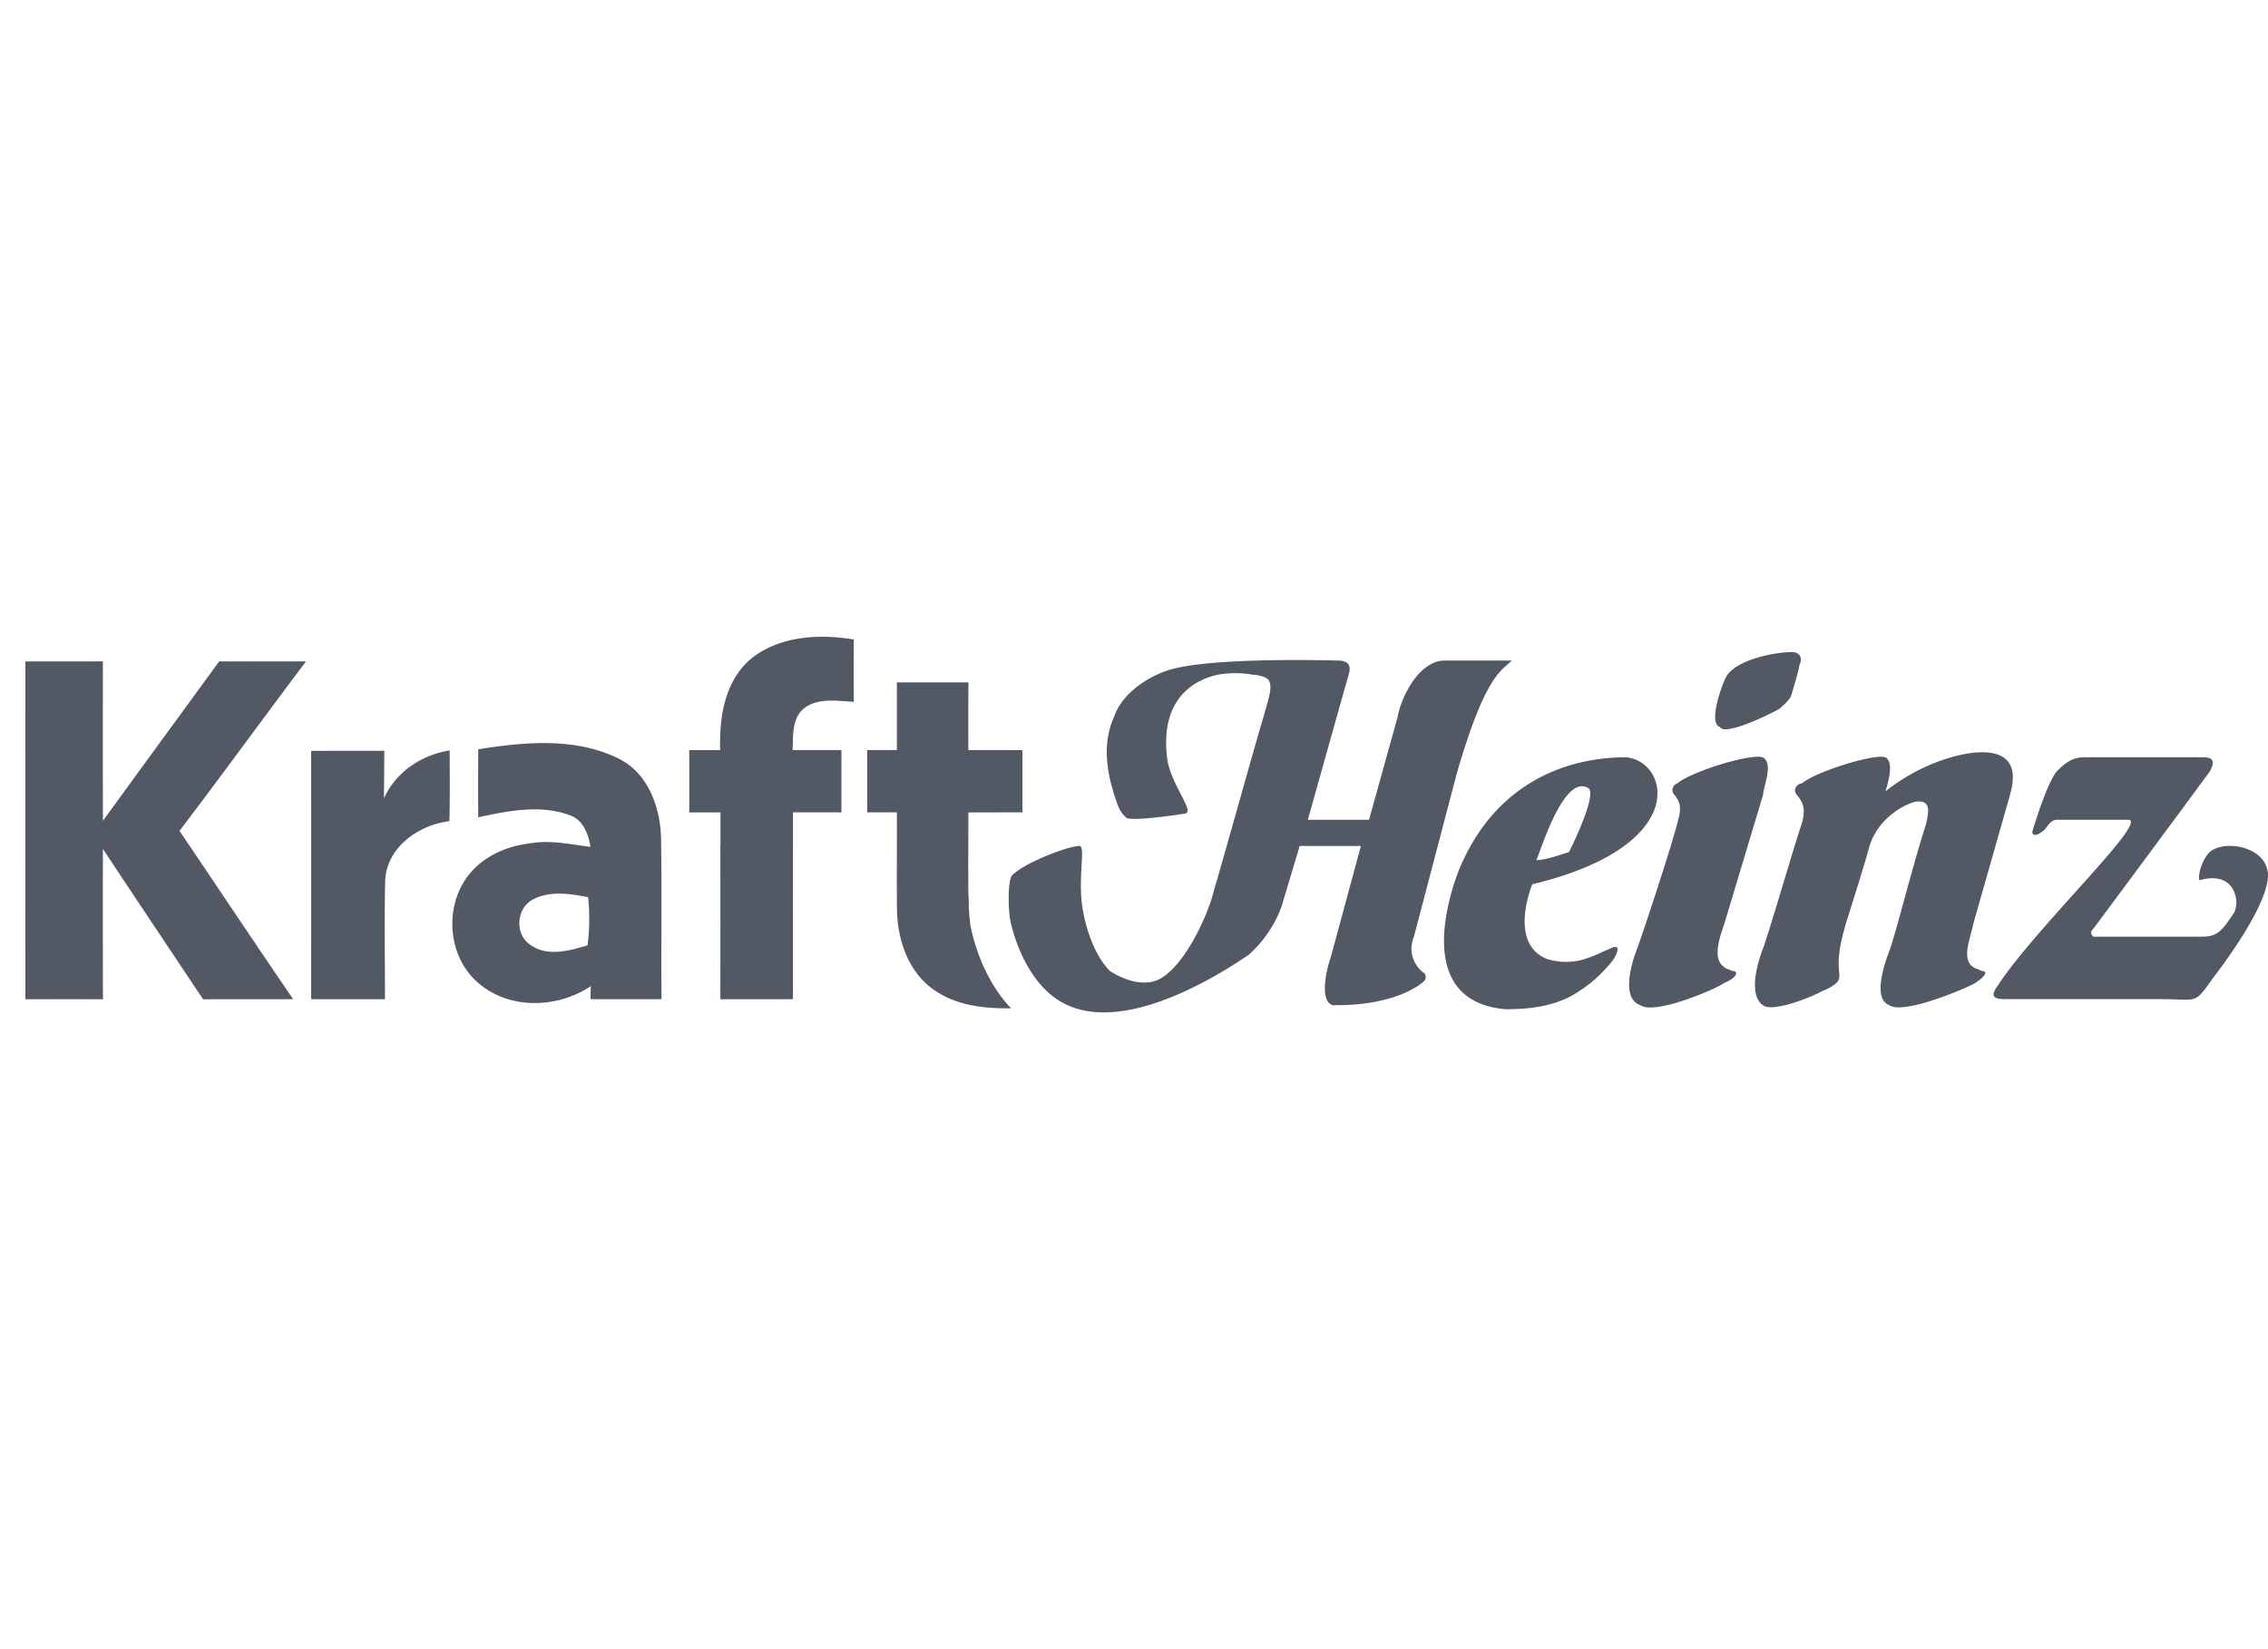
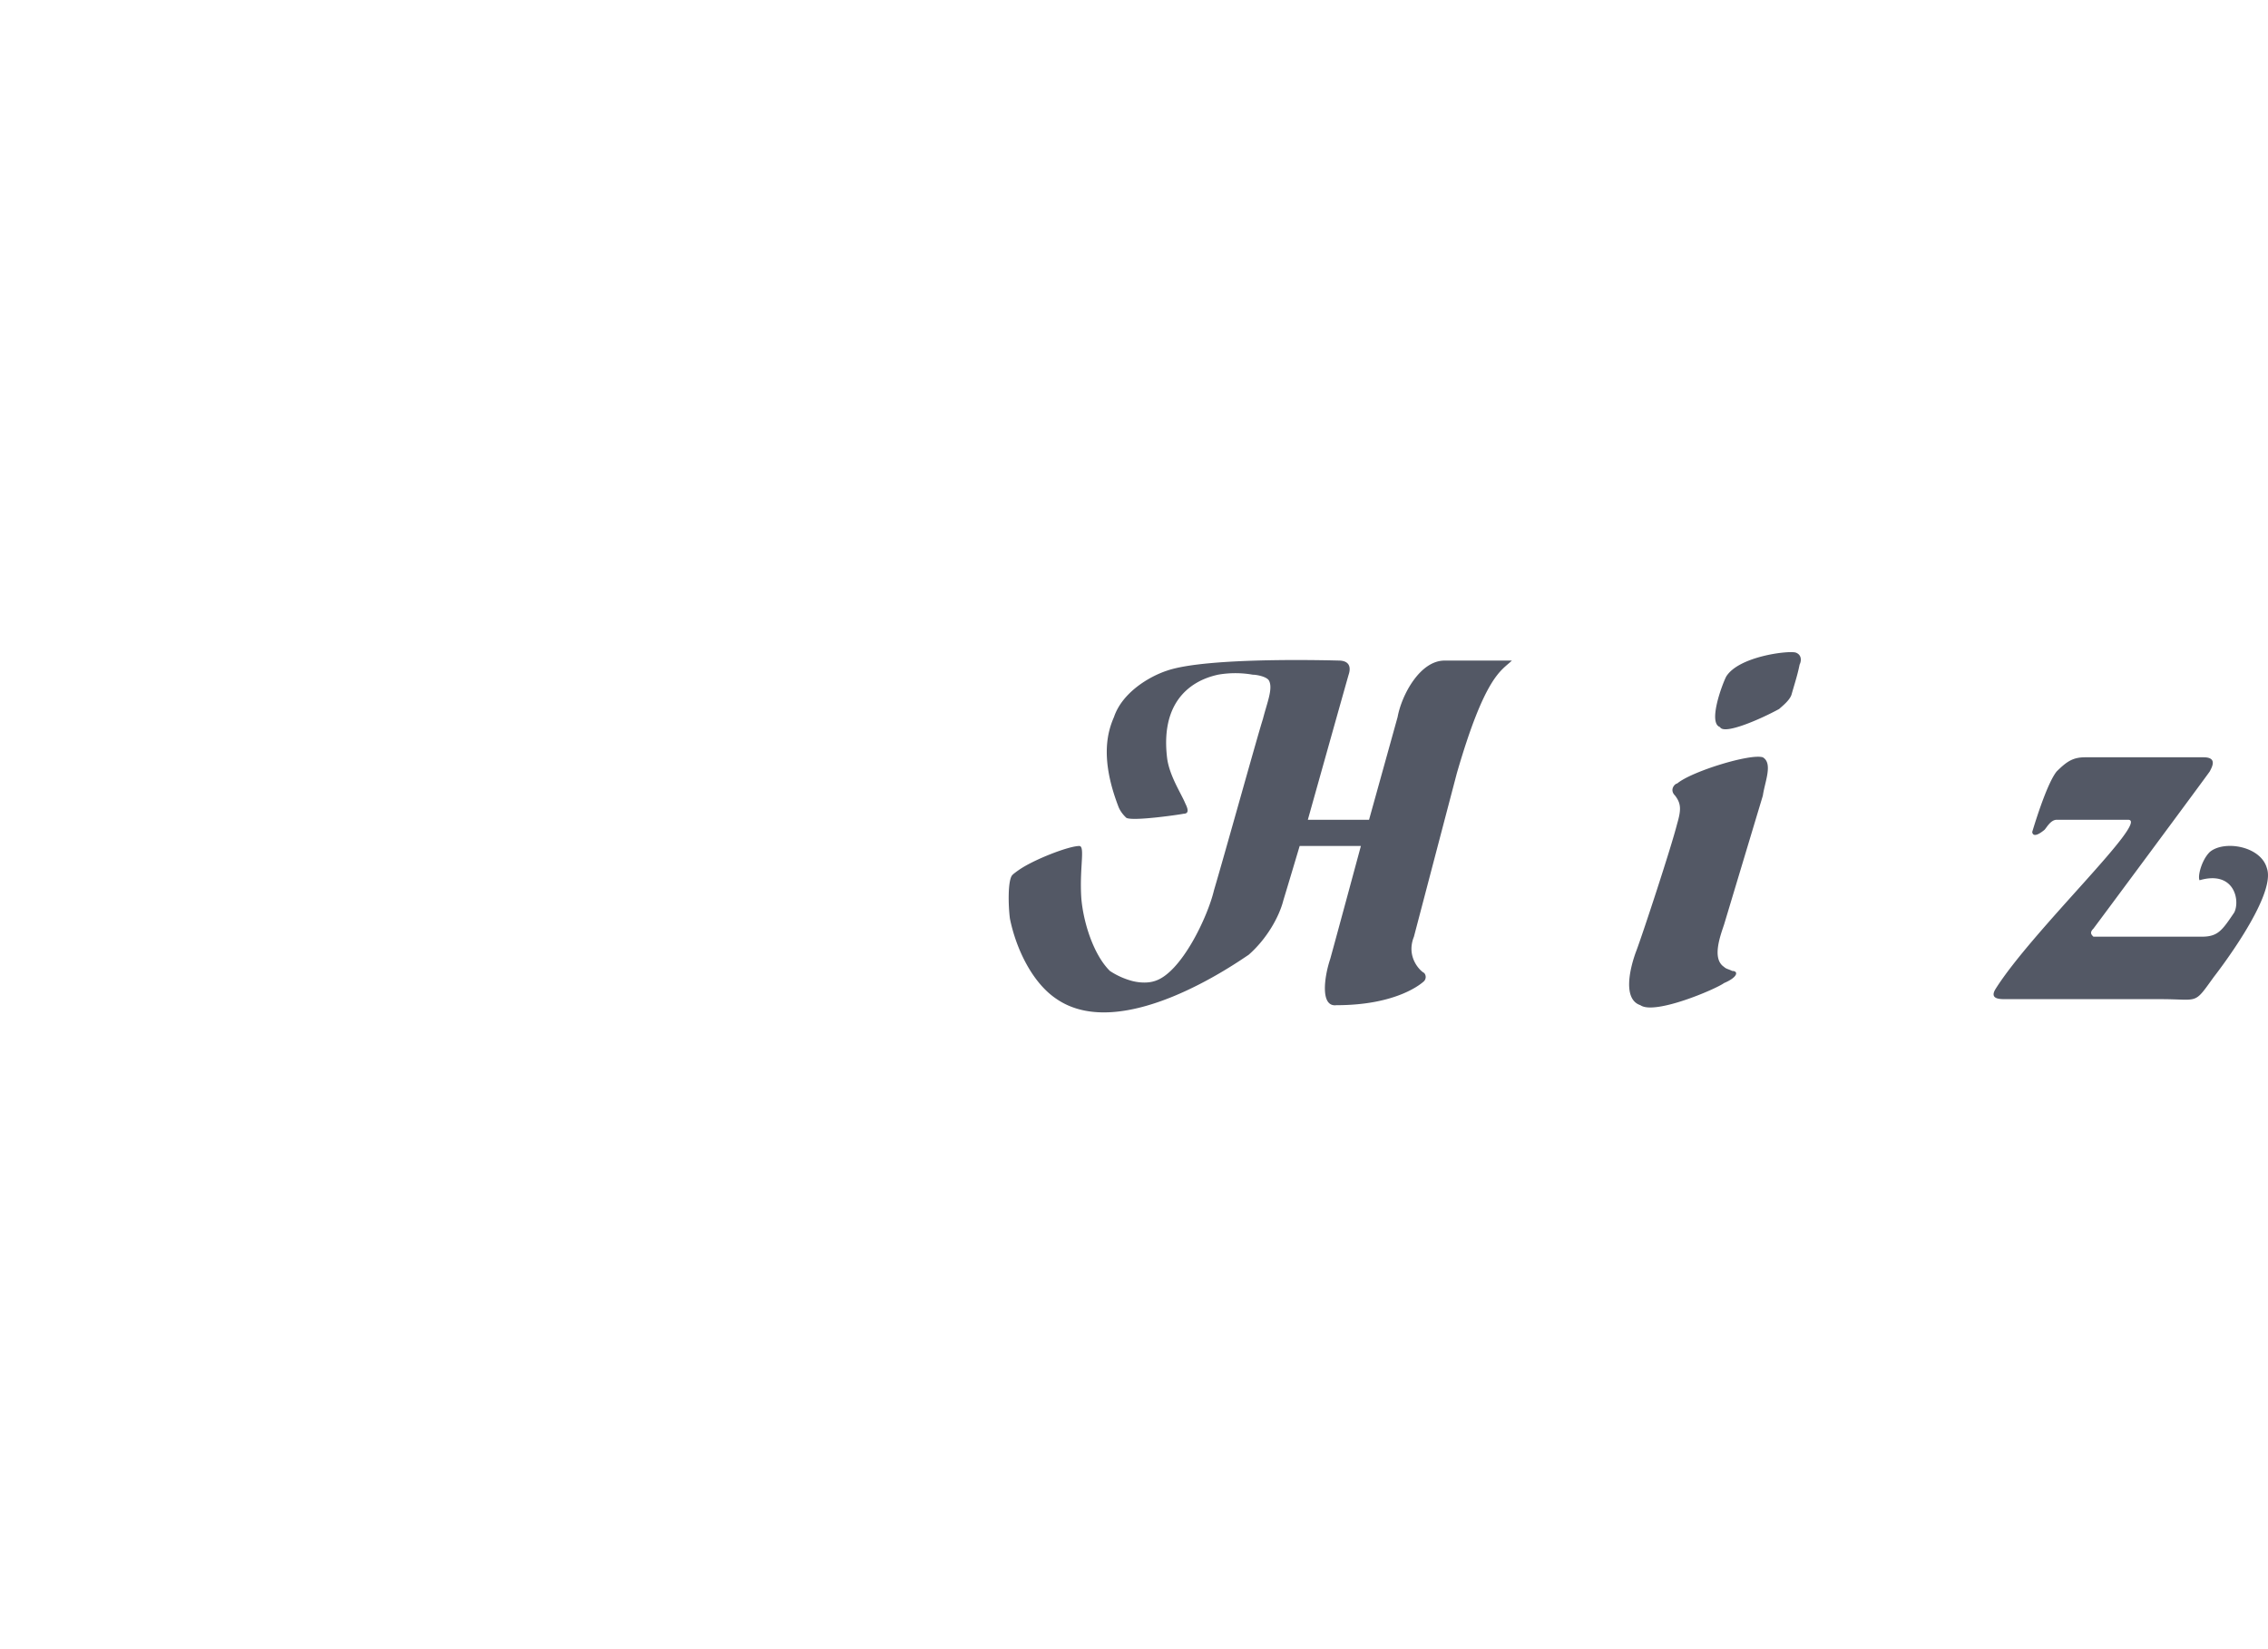
<svg xmlns="http://www.w3.org/2000/svg" width="77" height="56" fill="none">
-   <path fill="#535865" d="M34.712 27.584a371.36 371.36 0 0 1 0-2.111c-.613-.005-1.224-.003-1.836-.002-.002-.767-.003-1.535.003-2.3-.81.003-1.62.002-2.43 0v2.299h-1.007v2.114h1.006v.001h.001c.003.643 0 1.286 0 1.929h-.001v.281c0 .375.001.75.006 1.124.02 1.013.394 2.098 1.257 2.694.76.537 1.707.637 2.616.625-.748-.77-1.196-1.893-1.377-2.796l-.005-.026-.003-.027a6.653 6.653 0 0 1-.052-.852 6.07 6.07 0 0 1-.013-.214c-.002-.182-.002-.365-.003-.547-.003-.731.004-1.461.002-2.19.61 0 1.223 0 1.836-.002zm-5.725-3.754a165.77 165.77 0 0 1 0-2.115c-1.198-.2-2.579-.12-3.54.698-.859.763-1.027 1.976-.997 3.058H23.4c.002.705.002 1.41 0 2.115h.887l.169-.001h.005v1.156h-.004c.002 1.73.003 3.46-.001 5.19h1.128l1.338-.001c-.001-1.756-.002-3.51 0-5.266v-1.08h1.645V25.47H26.91c.022-.476-.033-1.045.363-1.397.478-.396 1.143-.268 1.714-.243zm-8.939 10.1h2.41c-.014-1.811.015-3.623-.014-5.435-.02-1.064-.428-2.243-1.454-2.742-1.468-.721-3.188-.559-4.753-.31-.006.768-.002 1.538-.003 2.31 1.007-.217 2.106-.442 3.103-.073.464.157.638.64.71 1.077-.698-.087-1.406-.25-2.11-.11-.834.102-1.66.505-2.132 1.212-.76 1.124-.544 2.824.583 3.637 1.058.796 2.594.71 3.669-.01l-.009.445zm-.101-1.83c-.625.19-1.386.4-1.96-.03-.522-.364-.455-1.242.112-1.53.579-.301 1.254-.195 1.869-.075.055.544.05 1.093-.021 1.635M7.441 22.458c.983.005 1.966.001 2.948.001-1.44 1.913-2.846 3.85-4.295 5.755 1.29 1.903 2.559 3.818 3.859 5.714-1.02.008-2.039-.002-3.057.006-1.135-1.702-2.273-3.402-3.403-5.107-.002 1.702-.002 3.404.002 5.106-.878-.005-1.757-.002-2.635-.002.003-3.823.003-7.646 0-11.47.878-.003 1.755 0 2.633-.003-.001 1.805-.004 3.61.002 5.414 1.31-1.809 2.633-3.608 3.946-5.414zm3.123 3.039c.827-.004 1.655 0 2.484-.004-.004.54-.005 1.08-.014 1.618.402-.894 1.27-1.476 2.233-1.63.001.801.012 1.604-.01 2.404-1.056.125-2.142.903-2.18 2.029-.03 1.338-.006 2.678-.007 4.018-.836 0-1.672 0-2.506-.002.002-2.812.002-5.622 0-8.433zm44.091 6.72c-.347.137-.416.205-.831.342a2.161 2.161 0 0 1-1.317 0c-1.316-.547-.485-2.532-.485-2.532 5.404-1.3 4.642-4.174 3.187-4.312-.9 0-4.157.138-5.68 3.833-.209.548-1.664 4.448 1.593 4.722.692 0 1.455-.068 2.147-.41a4.65 4.65 0 0 0 1.524-1.3c.347-.617-.138-.343-.138-.343zm-.762-5.475c.415.137-.624 2.19-.624 2.19-.416.137-.831.274-1.108.274.138-.274.9-2.874 1.732-2.464zm13.371 6.228c-.07-.068-.208-.068-.277-.137-.416-.274-.07-1.026 0-1.437l1.247-4.38c.069-.274.554-1.71-1.386-1.437-1.663.274-2.84 1.3-2.84 1.3.138-.41.277-1.026 0-1.163-.347-.137-2.356.479-2.84.89-.14 0-.347.205-.14.41.208.274.278.479.14.958-.278.822-1.109 3.696-1.317 4.243-.208.548-.485 1.574 0 1.916.346.274 1.801-.342 2.01-.479.207-.068.415-.205.484-.273.277-.274-.139-.411.277-1.848 0-.069.485-1.506.831-2.738.278-1.026 1.247-1.505 1.594-1.574.554-.068.416.411.346.753-.485 1.506-1.039 3.764-1.247 4.312-.208.547-.554 1.642 0 1.847.485.343 2.702-.616 2.91-.752.415-.274.415-.411.208-.411z" />
  <path fill="#535865" d="M58.81 32.97c-.138-.068-.207-.068-.277-.137-.415-.274-.138-1.026 0-1.437l1.317-4.38c.07-.479.346-1.095 0-1.3-.416-.137-2.425.479-2.91.89-.07 0-.277.205-.07.41.209.274.209.479.07.958-.208.822-1.178 3.764-1.385 4.312-.208.547-.485 1.642.138 1.847.485.343 2.564-.547 2.84-.752.486-.206.486-.411.278-.411zm-.414-8.28c.138.273 1.385-.274 2.01-.617.068-.068.345-.274.415-.479.138-.479.208-.684.277-1.027.069-.136.069-.341-.139-.41-.277-.069-1.94.137-2.356.821-.138.274-.623 1.574-.207 1.711zm18.566 4.79c-.208-.753-1.455-.959-1.94-.548-.277.274-.415.821-.346.958 1.178-.342 1.385.685 1.178 1.095-.416.616-.555.822-1.109.822h-3.672c-.069-.069-.138-.137 0-.274.208-.274 3.81-5.133 3.95-5.338.069-.137.276-.48-.209-.48h-4.018c-.415 0-.623.137-.97.48-.277.342-.623 1.368-.83 2.053 0 0 0 .273.415-.069.07-.068.207-.342.416-.342h2.424c.762 0-3.256 3.764-4.503 5.749-.208.342.139.342.347.342h5.265c1.316 0 1.108.205 1.8-.753 0 0 2.148-2.737 1.802-3.695zm-28.958 2.326 1.455-5.543c.97-3.353 1.524-3.49 1.87-3.832h-2.286c-.831 0-1.455 1.163-1.593 1.916l-.97 3.49h-2.078s1.247-4.448 1.385-4.927c.07-.206.07-.48-.346-.48-.07 0-4.434-.136-5.82.343-.623.205-1.524.753-1.8 1.574-.209.48-.486 1.369.138 3.011.07.205.208.342.277.41.208.138 2.009-.136 1.94-.136.138 0 .207-.069.069-.342-.139-.343-.554-.959-.624-1.574-.277-2.396 1.455-2.738 1.732-2.806a3.405 3.405 0 0 1 1.178 0c.139 0 .485.068.554.205.139.274-.07.753-.208 1.3-.138.411-1.316 4.654-1.662 5.817-.208.89-1.109 2.806-2.01 3.08-.207.069-.484.069-.761 0a2.577 2.577 0 0 1-.762-.342c-.555-.548-.901-1.643-.97-2.464-.07-1.026.138-1.779-.07-1.779-.361 0-1.568.471-2.058.819l-.002.001c-.199.14-.212.167-.212.167a.147.147 0 0 0-.023.029c-.128.215-.119.98-.06 1.448.208 1.026.762 2.19 1.593 2.737 2.217 1.506 6.097-1.232 6.512-1.506.624-.547 1.04-1.3 1.178-1.847.208-.684.554-1.848.554-1.848h2.079s-.832 3.08-1.04 3.832c-.207.616-.346 1.643.208 1.574 2.079 0 2.91-.752 2.98-.82a.207.207 0 0 0 0-.275c-.139-.068-.624-.547-.347-1.231z" />
</svg>